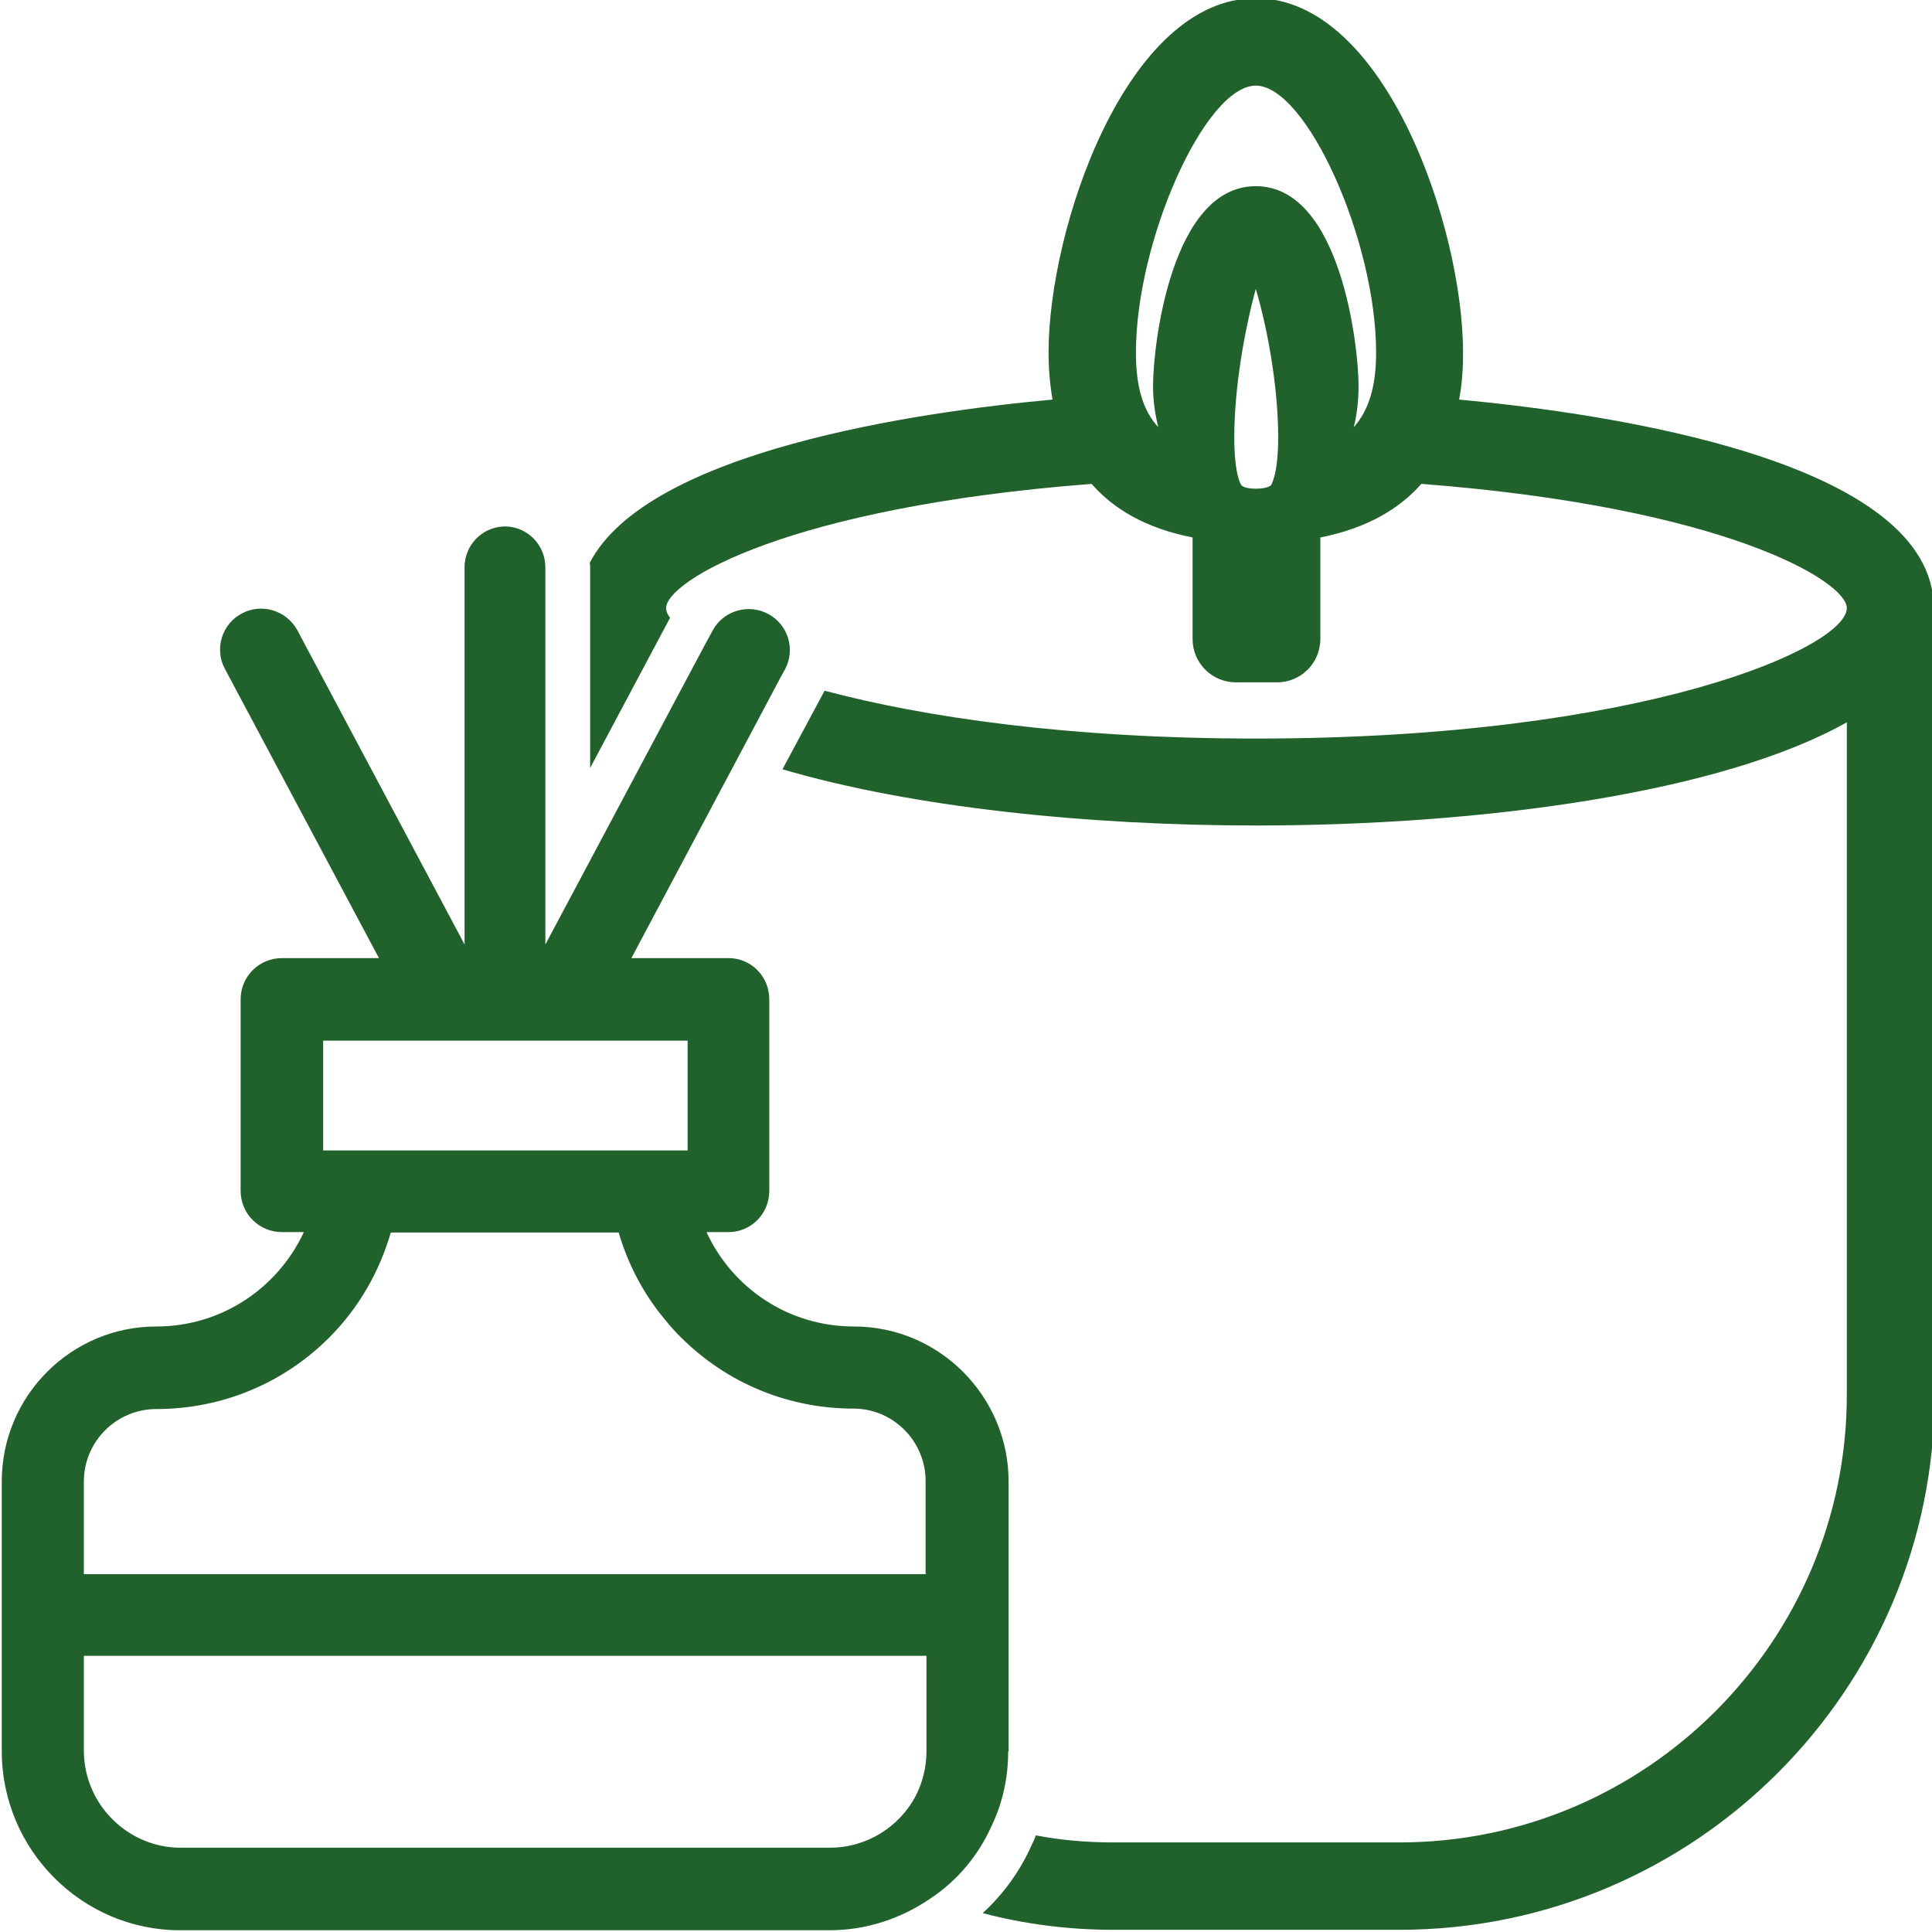
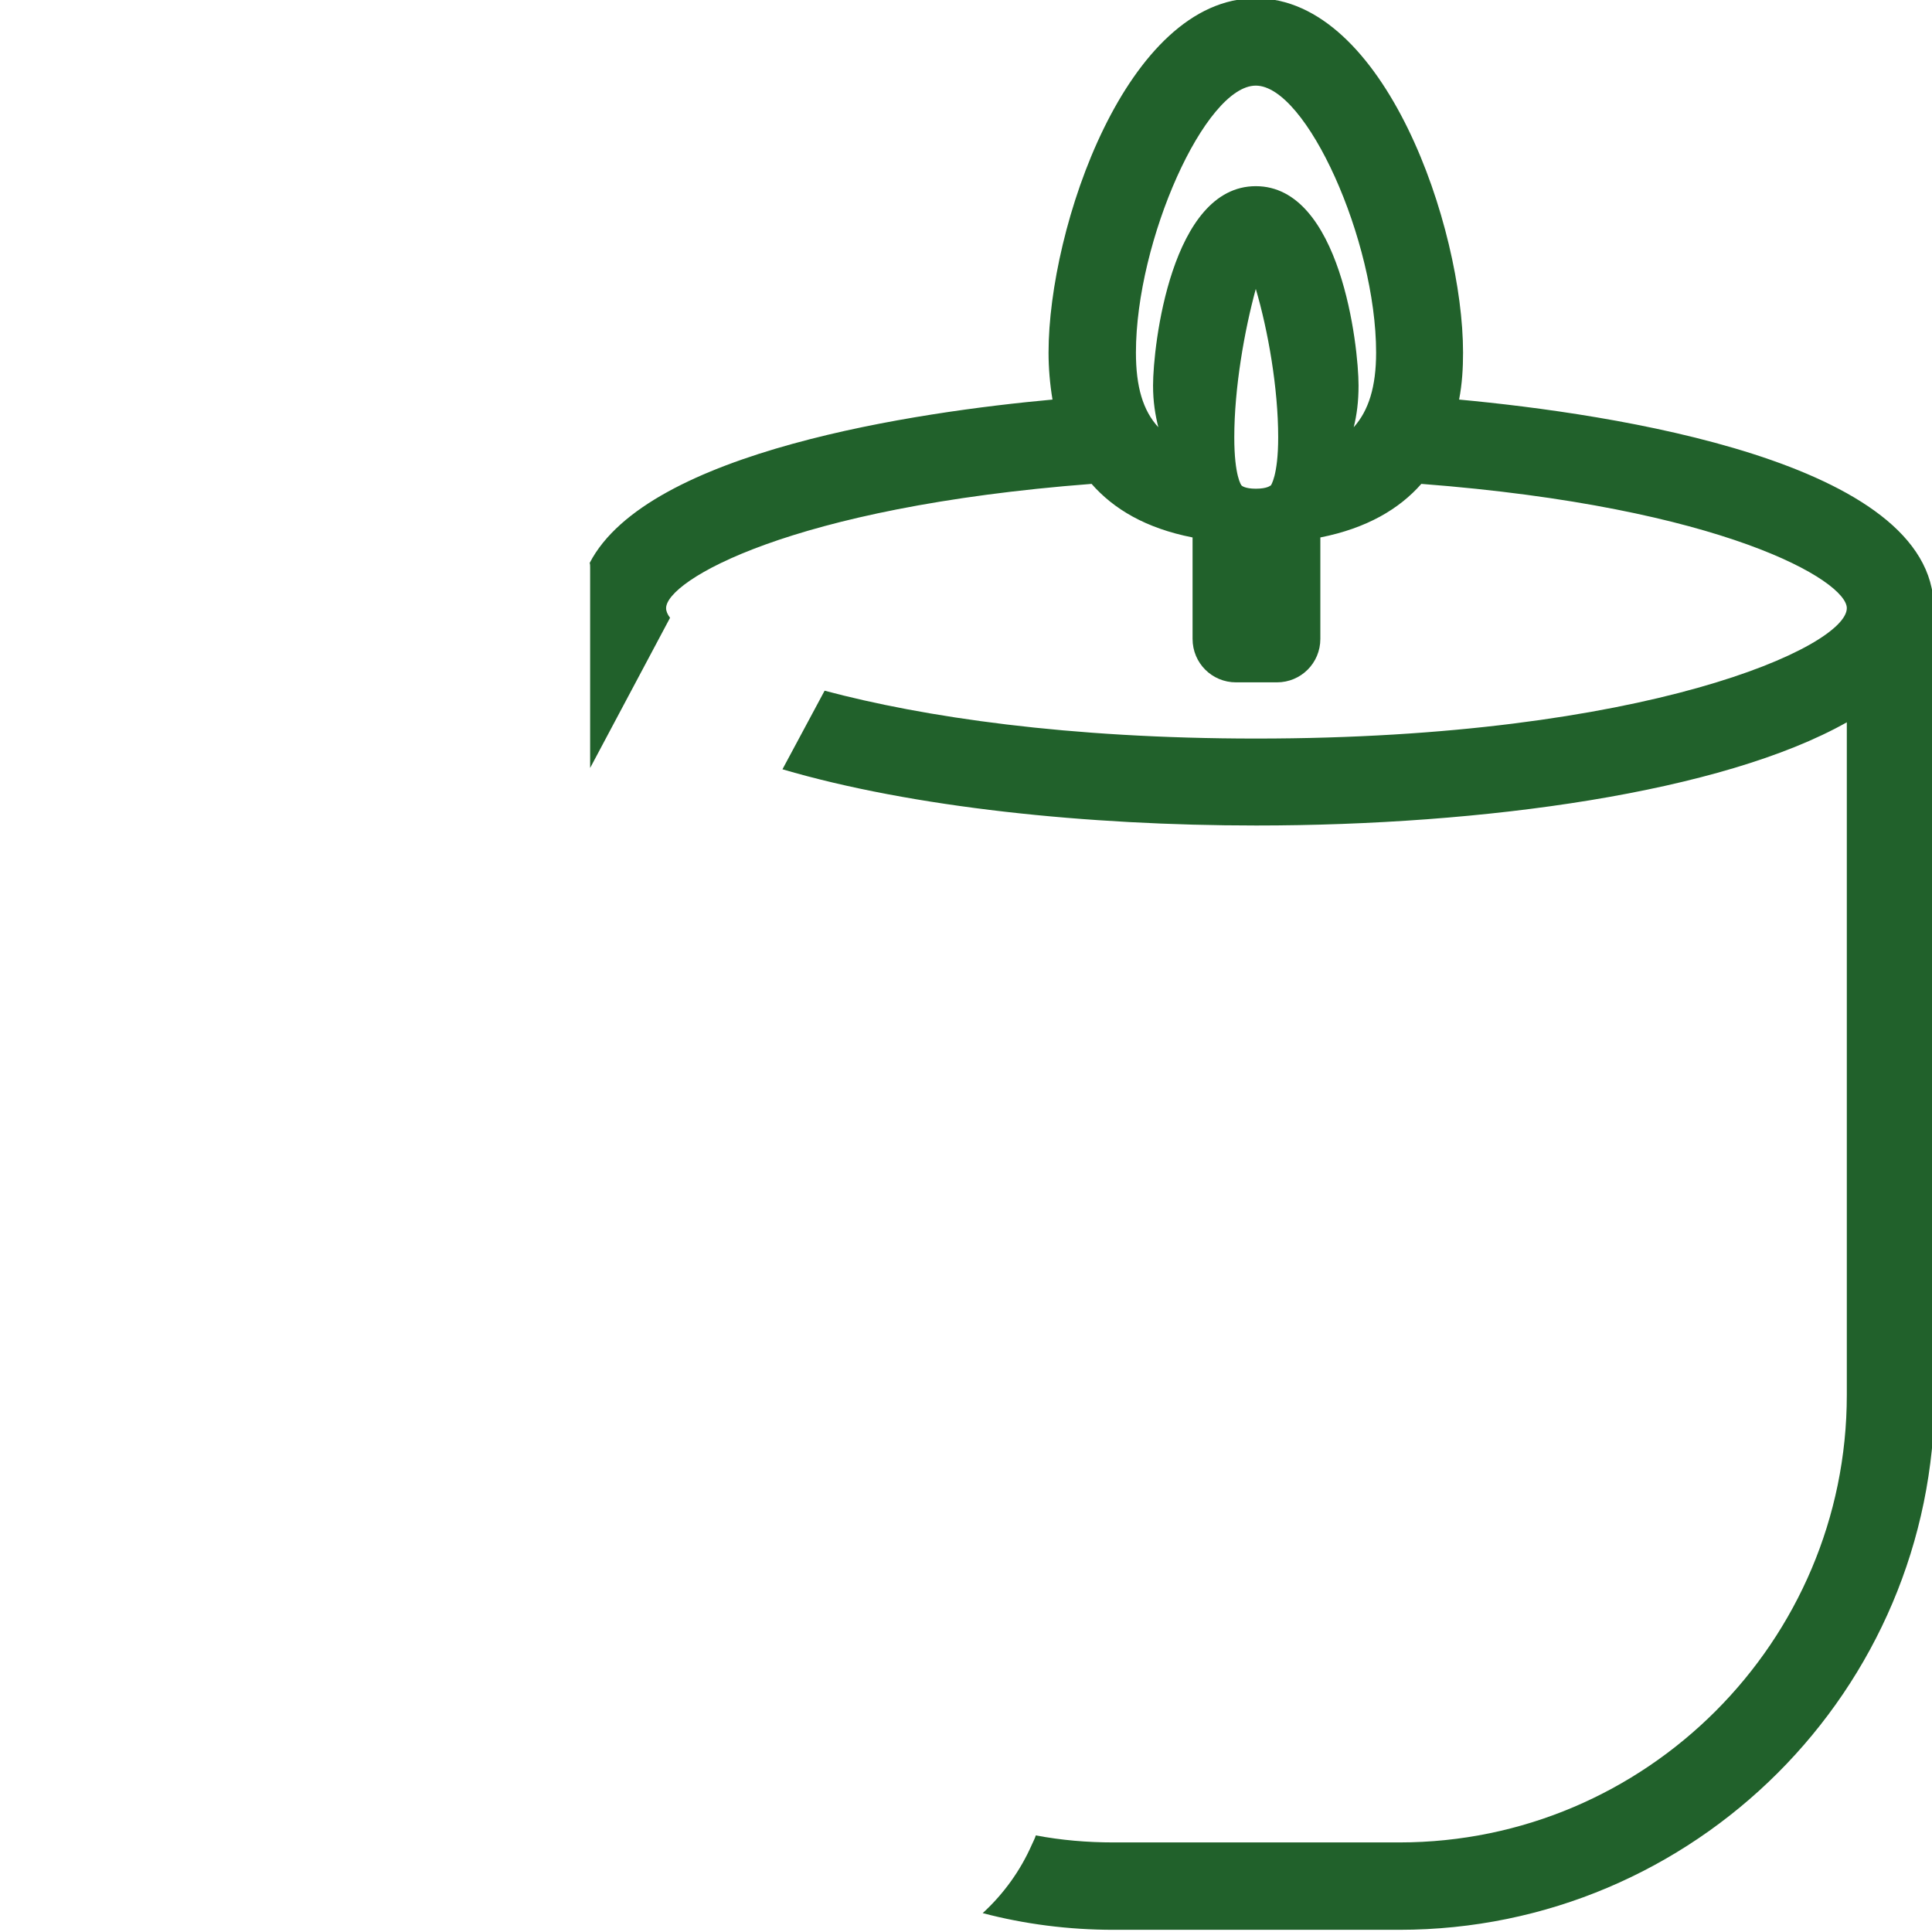
<svg xmlns="http://www.w3.org/2000/svg" id="Vrstva_1" data-name="Vrstva 1" viewBox="0 0 44 44">
  <defs>
    <style>
      .cls-1 {
        fill: none;
      }

      .cls-2 {
        fill: #21612b;
      }
    </style>
  </defs>
  <path class="cls-1" d="M19.45,32.09c-1.49,0-2.89-.58-3.94-1.63-.12-.12-.24-.25-.35-.39-.49-.58-.85-1.27-1.06-1.99h-5.19c-.26.89-.74,1.72-1.4,2.39-1.05,1.05-2.45,1.63-3.94,1.63-.91,0-1.65.74-1.65,1.65v2.11h19.19v-2.11c0-.91-.74-1.65-1.64-1.65Z" />
-   <path class="cls-1" d="M1.91,39.88c0,1.21.99,2.21,2.2,2.21h14.79c.84,0,1.57-.48,1.95-1.17.16-.31.25-.66.25-1.03v-2.16H1.91v2.16Z" />
-   <path class="cls-1" d="M28.26,8.78c0,.51.11.64.12.64,0,0,.05.04.22.04.18,0,.23-.04.23-.04,0,0,.12-.13.12-.64,0-.65-.16-1.41-.35-1.96-.18.55-.34,1.31-.34,1.96Z" />
  <path class="cls-1" d="M28.6,1.95c-1.14,0-2.73,3.52-2.73,6.08,0,.78.16,1.32.51,1.7-.07-.28-.12-.58-.12-.95,0-.9.42-4.54,2.34-4.54s2.34,3.64,2.34,4.54c0,.37-.04.67-.11.95.34-.38.51-.92.51-1.7,0-2.56-1.58-6.08-2.74-6.08Z" />
  <rect class="cls-1" x="7.36" y="23.7" width="8.3" height="2.5" />
-   <path class="cls-2" d="M22.97,39.88v-6.14c0-1.94-1.58-3.53-3.52-3.53-1.49,0-2.77-.87-3.36-2.15h.5c.52,0,.93-.42.93-.94v-4.36c0-.52-.41-.94-.93-.94h-2.21l.77-1.45,1.68-3.16.94-1.77.11-.2c.24-.45.07-1.02-.39-1.26-.45-.24-1.02-.07-1.26.38l-.19.35-2.89,5.43-.73,1.37v-8.59c0-.5-.39-.91-.89-.93h-.06c-.5.02-.89.43-.89.93v8.59l-3.81-7.16c-.25-.45-.81-.62-1.26-.38-.46.24-.63.81-.39,1.26l3.51,6.59h-2.21c-.52,0-.94.42-.94.94v4.36c0,.52.42.94.94.94h.5c-.59,1.27-1.87,2.15-3.36,2.15-1.94,0-3.52,1.58-3.52,3.53v6.14c0,2.25,1.83,4.08,4.06,4.08h14.79c.85,0,1.64-.27,2.31-.73.6-.4,1.08-.97,1.38-1.64.25-.52.38-1.09.38-1.7ZM7.36,23.7h8.3v2.5H7.36v-2.5ZM21.1,39.88c0,.37-.09.72-.25,1.03-.37.69-1.1,1.17-1.95,1.17H4.11c-1.2,0-2.2-.99-2.2-2.21v-2.16h19.19v2.16ZM21.1,35.85H1.91v-2.11c0-.91.74-1.65,1.65-1.65,1.49,0,2.89-.58,3.94-1.63.66-.66,1.14-1.49,1.4-2.39h5.19c.21.72.57,1.41,1.06,1.99.11.14.23.27.35.39,1.05,1.05,2.45,1.63,3.94,1.63.9,0,1.64.74,1.64,1.65v2.11Z" />
  <path class="cls-2" d="M44.04,13.85c0-3.35-7.37-4.43-10.81-4.75.07-.36.09-.72.09-1.07C33.32,5.18,31.54-.04,28.6-.04s-4.72,5.22-4.72,8.07c0,.35.03.71.09,1.07-3.06.28-9.22,1.17-10.54,3.72.01.03.01.07.01.1v4.57l1.82-3.42c-.06-.08-.09-.15-.09-.22,0-.62,2.8-2.3,9.69-2.83.5.57,1.23,1.01,2.3,1.22v2.31c0,.55.44.99.99.99h.93c.55,0,.99-.44.99-.99v-2.31c1.06-.21,1.8-.65,2.3-1.22,6.89.53,9.69,2.21,9.69,2.83,0,.88-4.57,2.97-13.45,2.97-4.29,0-7.58-.49-9.83-1.09l-.96,1.79c2.96.87,6.95,1.28,10.79,1.28,5.18,0,10.61-.75,13.45-2.35v15.32c0,5.61-4.57,10.19-10.19,10.19h-6.51c-.6,0-1.19-.05-1.77-.16-.02.07-.06.14-.09.21-.26.59-.64,1.12-1.12,1.56.95.25,1.95.38,2.98.38h6.51c6.72,0,12.19-5.46,12.19-12.18V14.08s-.02-.06-.02-.1.02-.08.02-.13ZM28.93,11.06s-.07.07-.33.07c-.25,0-.32-.07-.32-.07-.01,0-.17-.22-.17-1.1,0-1.12.23-2.43.49-3.38.28.95.51,2.26.51,3.38,0,.88-.17,1.1-.17,1.1ZM30.83,9.73c.07-.28.11-.58.11-.95,0-.9-.41-4.54-2.34-4.54s-2.34,3.64-2.34,4.54c0,.37.05.67.12.95-.35-.38-.51-.92-.51-1.7,0-2.56,1.58-6.08,2.73-6.08s2.74,3.52,2.74,6.08c0,.78-.17,1.32-.51,1.7Z" />
</svg>